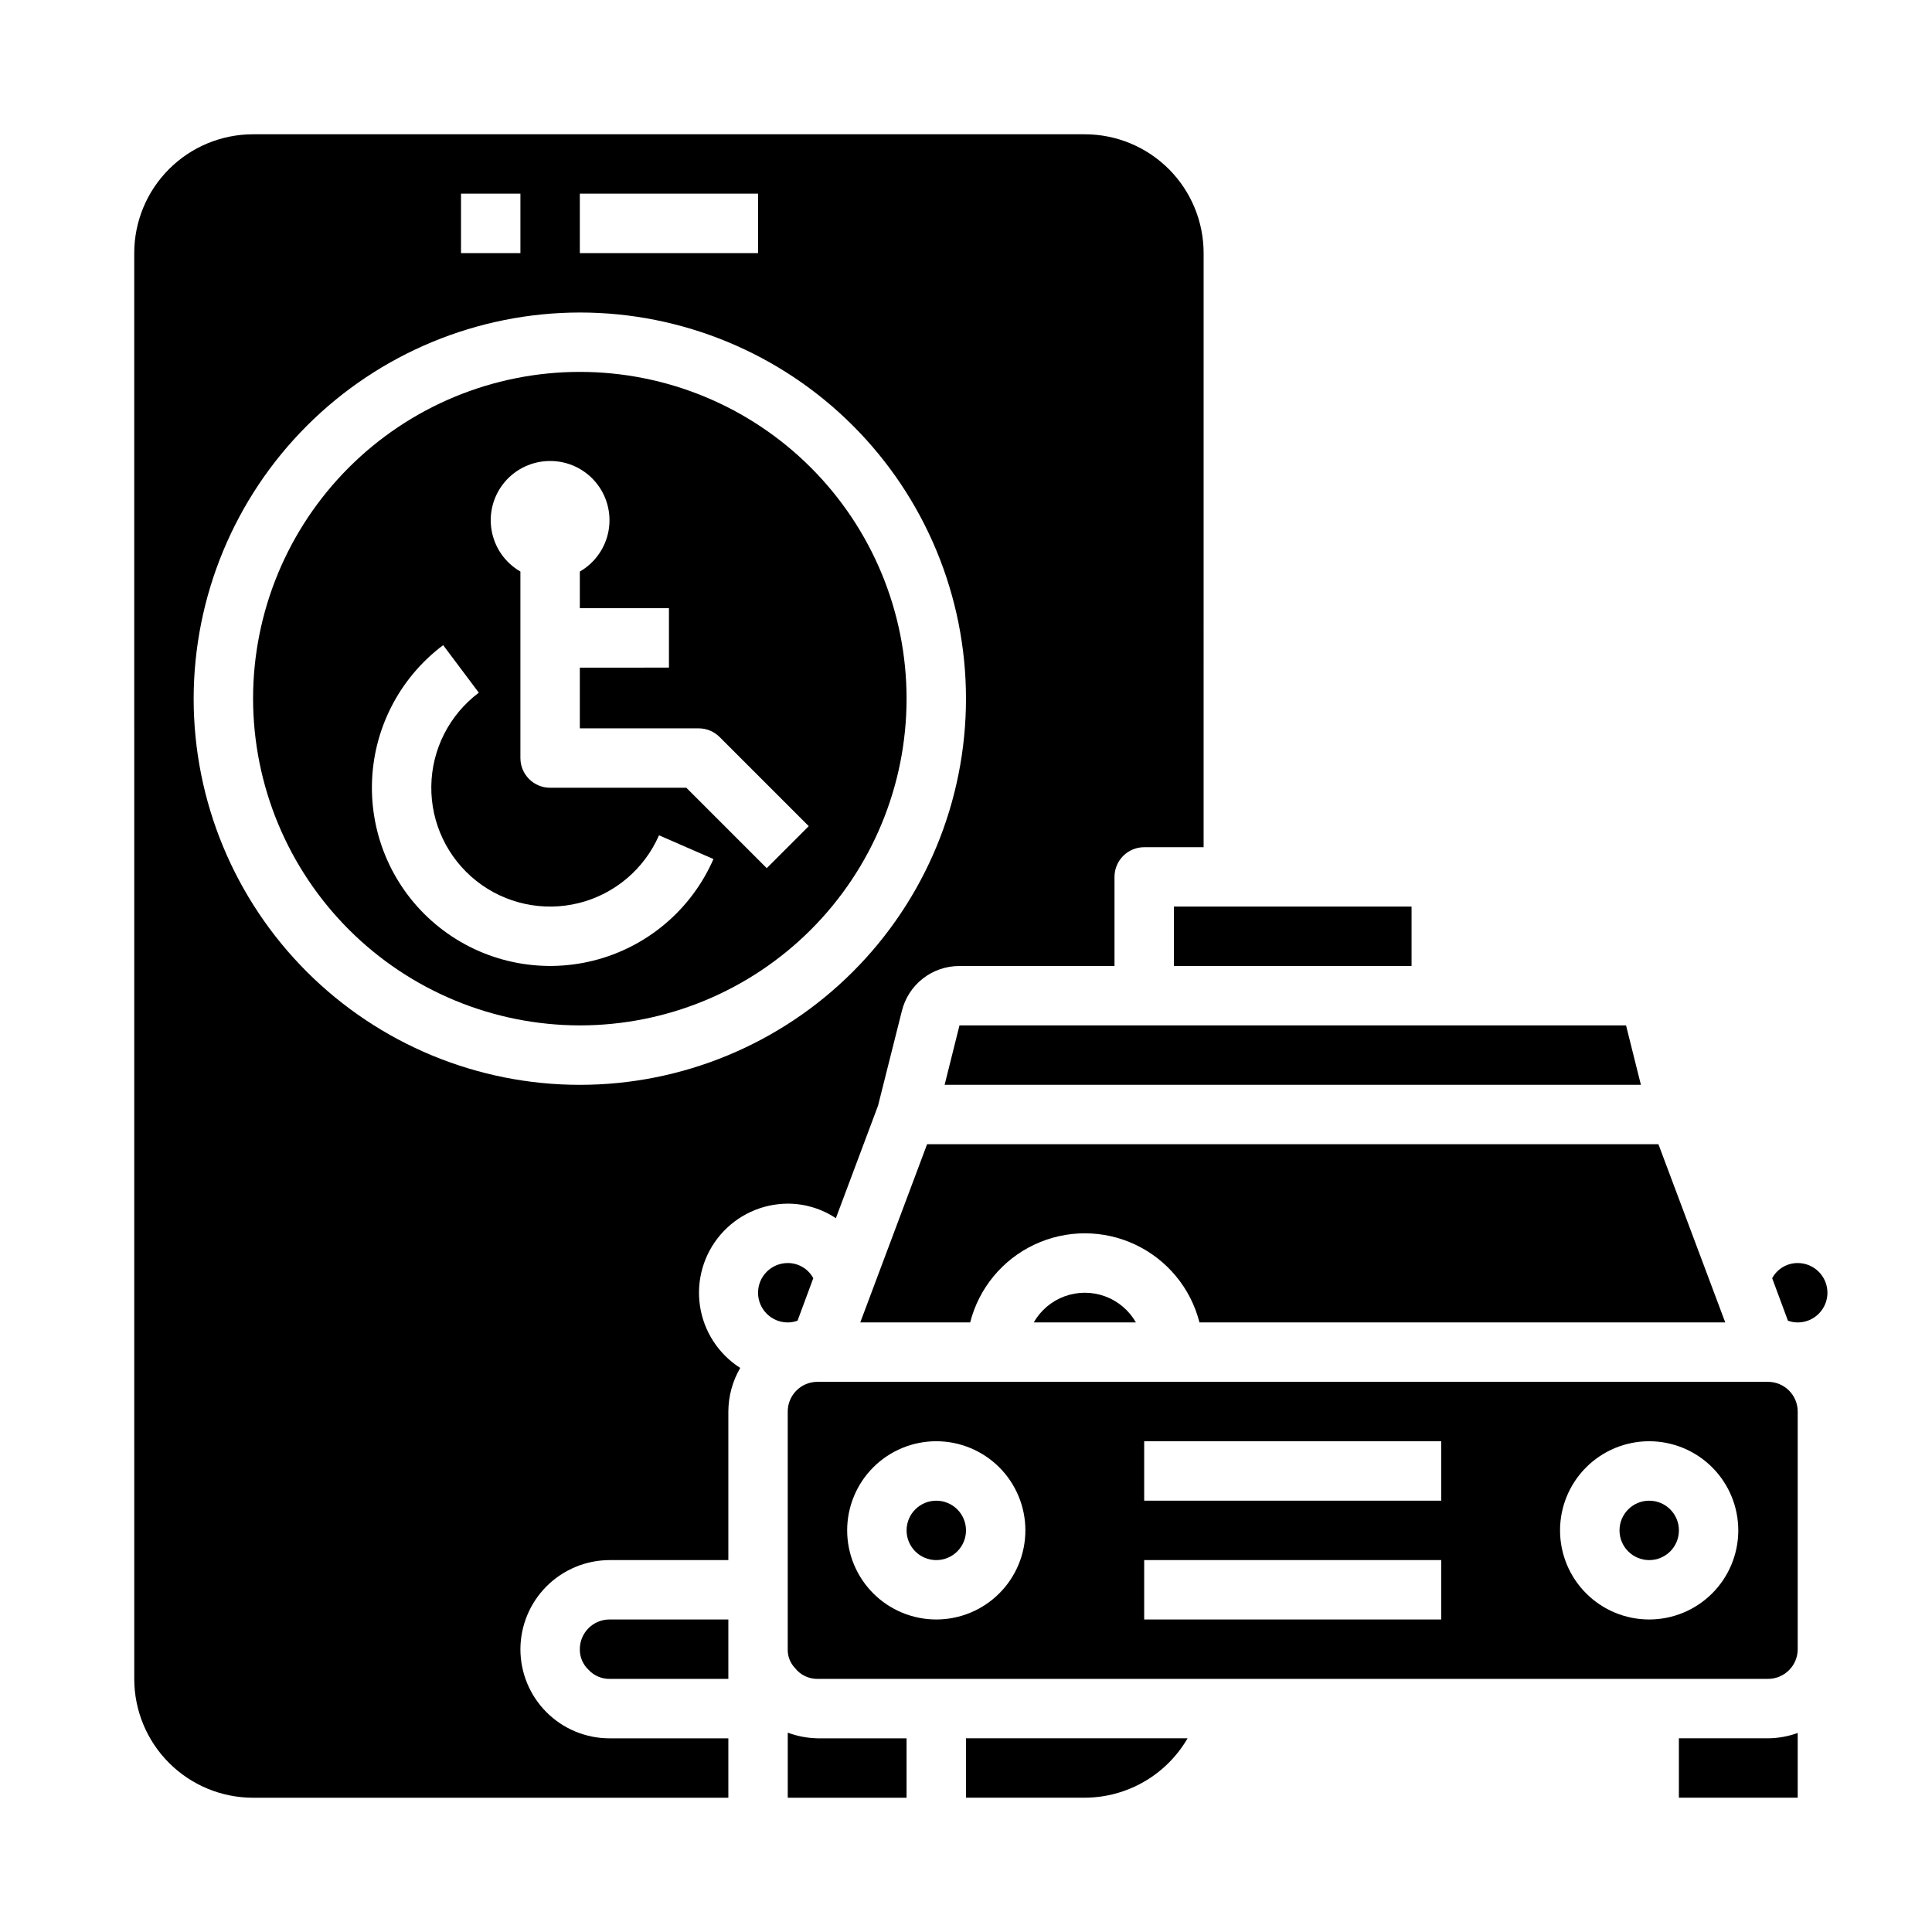
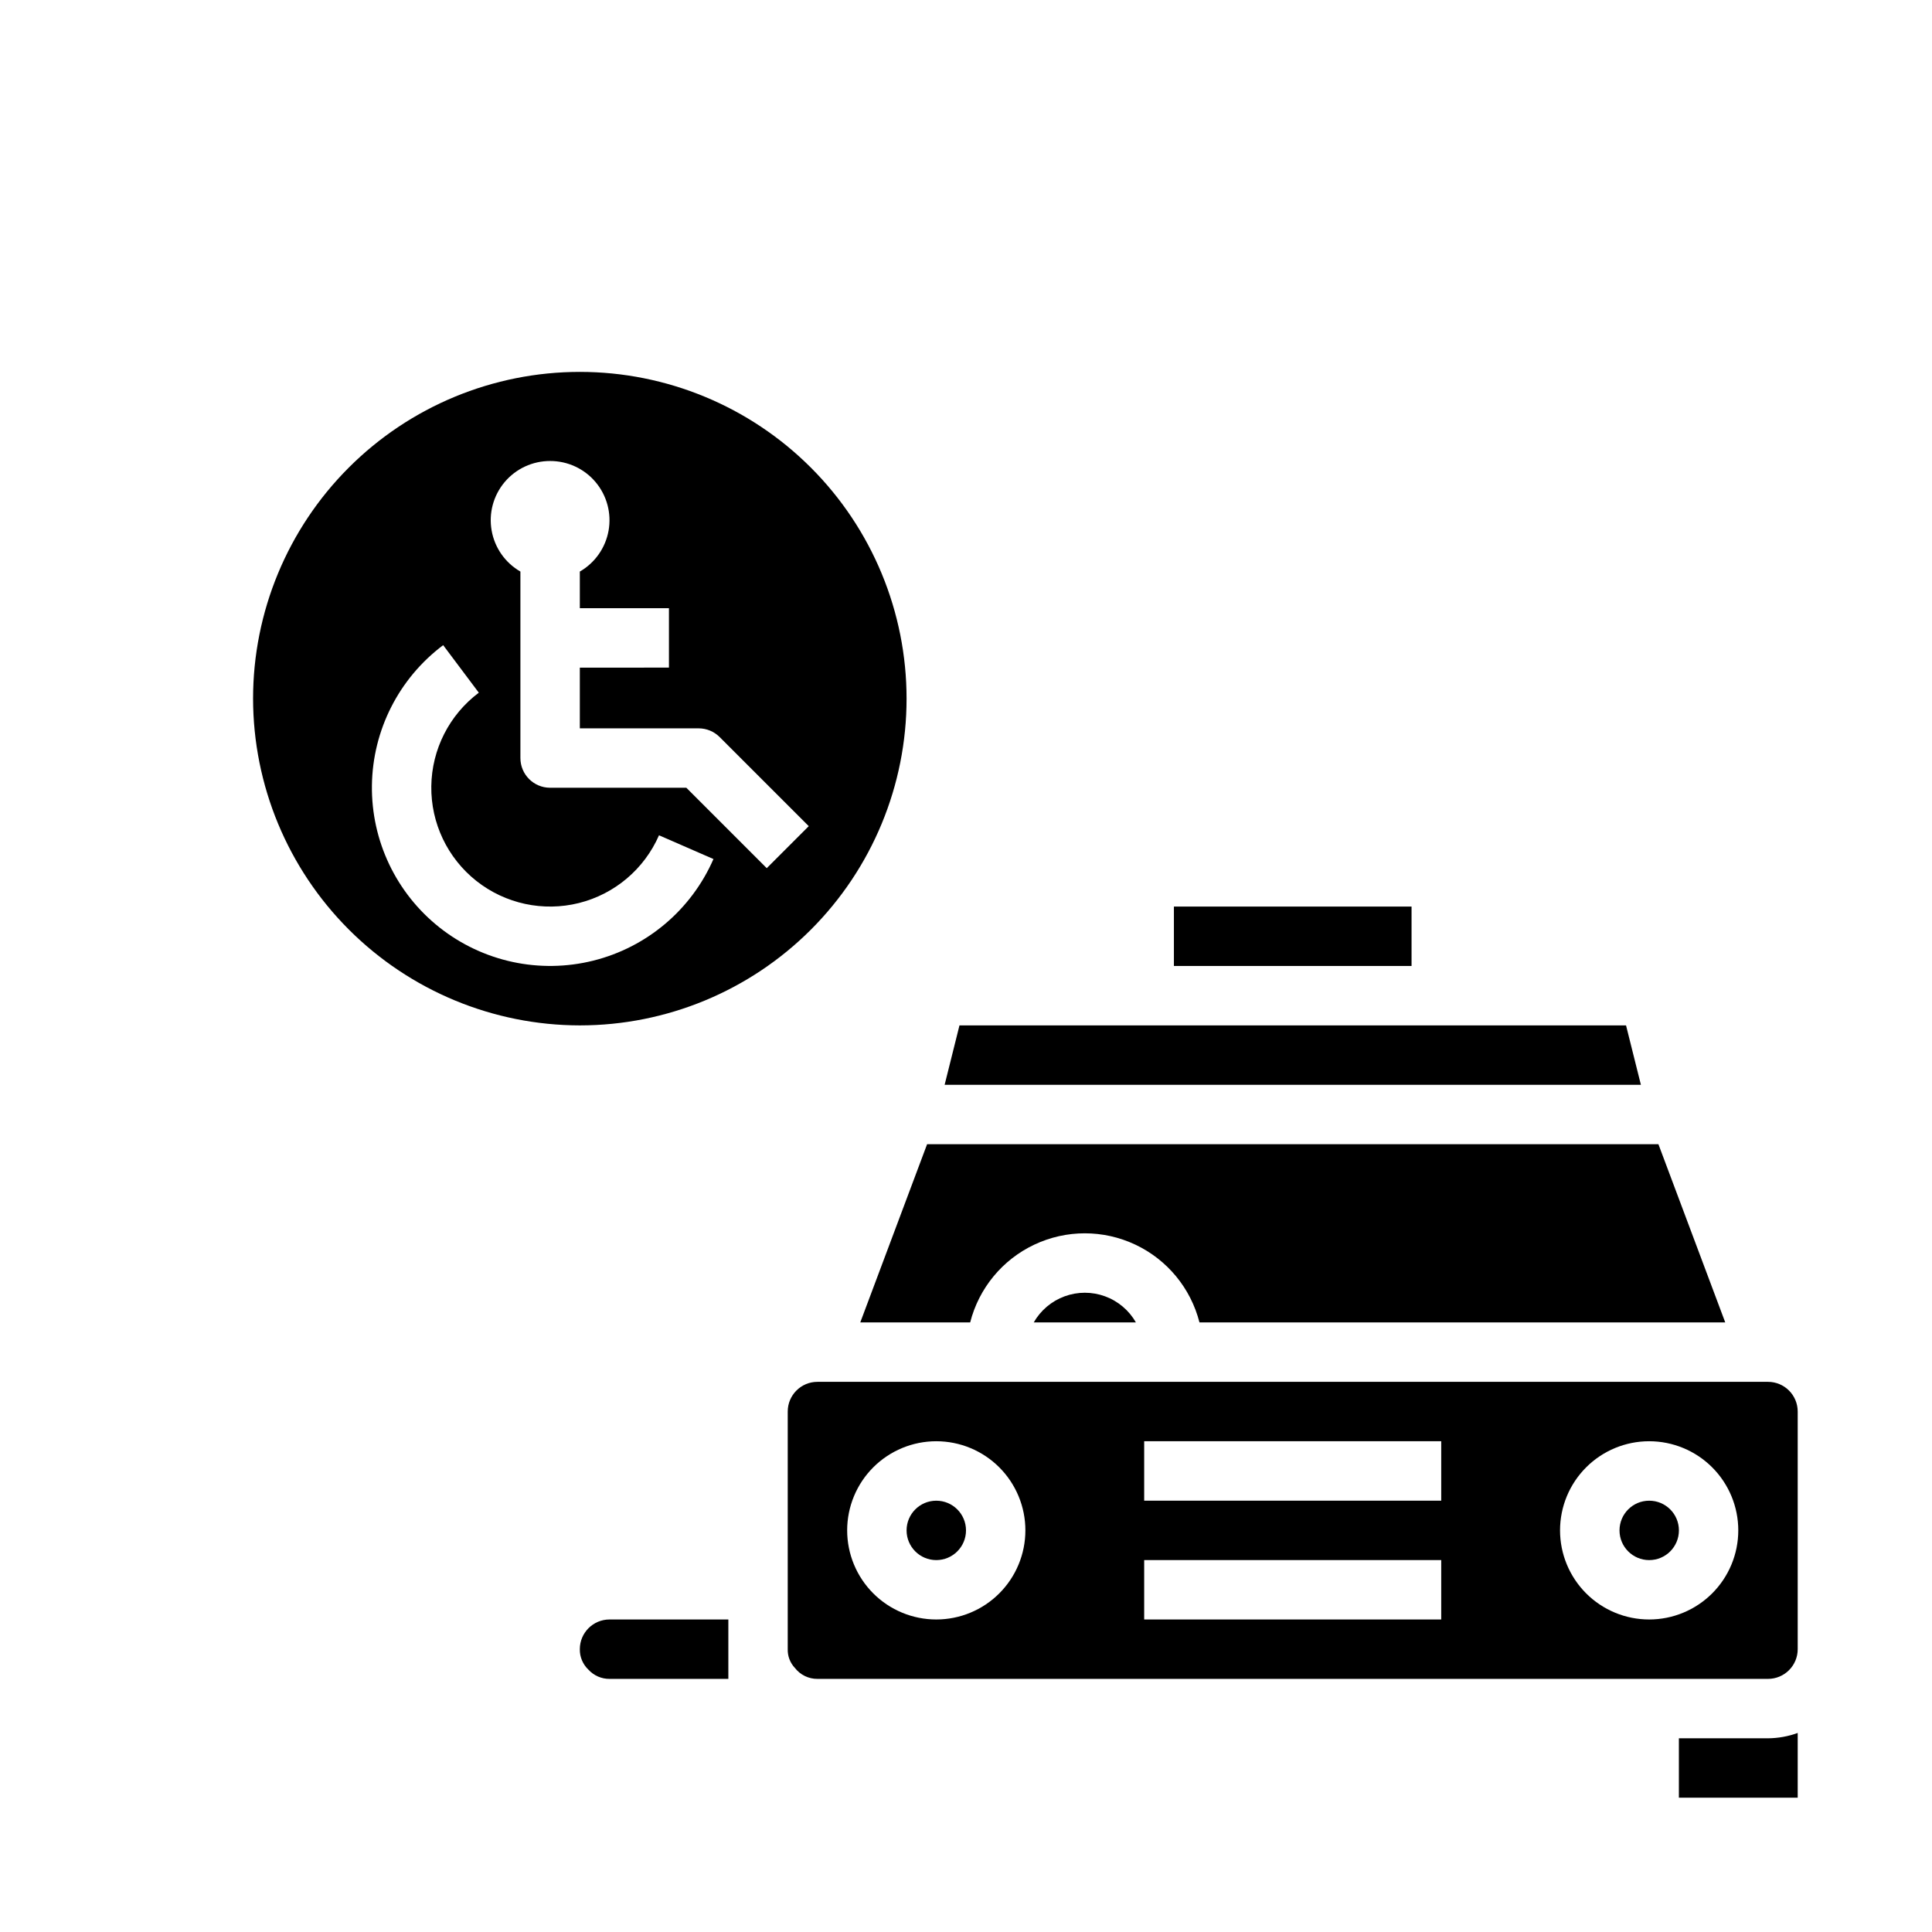
<svg xmlns="http://www.w3.org/2000/svg" fill="#000000" width="800px" height="800px" version="1.1" viewBox="144 144 512 512">
  <g>
-     <path d="m179.58 588.93c0 8.352 3.316 16.363 9.223 22.266 5.906 5.906 13.914 9.223 22.266 9.223h125.95v-15.742h-31.488c-6.266 0-12.27-2.488-16.699-6.918-4.43-4.43-6.918-10.434-6.918-16.699 0.02-6.258 2.512-12.254 6.938-16.68 4.426-4.422 10.422-6.918 16.68-6.938h31.488v-39.359c0.016-4.066 1.102-8.059 3.148-11.57-5.777-3.68-9.672-9.688-10.672-16.465-1-6.773 0.988-13.652 5.453-18.848 4.465-5.191 10.965-8.191 17.812-8.219 4.539-0.004 8.977 1.34 12.754 3.856l11.18-29.836 6.297-25.031c0.832-3.422 2.789-6.461 5.559-8.633 2.769-2.172 6.191-3.344 9.711-3.332h41.094v-23.617c0-4.348 3.523-7.871 7.871-7.871h15.742l0.004-157.44c0-8.352-3.32-16.359-9.223-22.266-5.906-5.906-13.918-9.223-22.266-9.223h-220.42c-8.352 0-16.359 3.316-22.266 9.223s-9.223 13.914-9.223 22.266zm118.08-393.6h47.23v15.746h-47.23zm-31.488 0h15.742v15.746h-15.742zm31.488 31.488c27.141 0 53.168 10.785 72.359 29.977 19.191 19.191 29.977 45.219 29.977 72.359 0 27.145-10.785 53.172-29.977 72.363-19.191 19.191-45.219 29.977-72.359 29.977-27.145 0-53.172-10.785-72.363-29.977-19.191-19.191-29.977-45.219-29.977-72.363 0.031-27.129 10.824-53.141 30.012-72.328 19.184-19.184 45.195-29.977 72.328-30.008z" />
    <path d="m455.1 384.25h62.977v15.742h-62.977z" />
-     <path d="m400 620.41h31.488c11.23-0.039 21.598-6.031 27.234-15.742h-58.723z" />
    <path d="m297.66 415.74c22.965 0 44.988-9.121 61.227-25.363 16.242-16.238 25.363-38.262 25.363-61.23 0-22.965-9.121-44.988-25.363-61.227-16.238-16.242-38.262-25.363-61.227-25.363-22.969 0-44.992 9.121-61.23 25.363-16.242 16.238-25.363 38.262-25.363 61.227 0.027 22.961 9.16 44.969 25.391 61.203 16.234 16.23 38.242 25.363 61.203 25.391zm-7.875-149.57c4.648-0.012 9.062 2.035 12.051 5.59 2.992 3.555 4.254 8.254 3.449 12.828-0.809 4.578-3.602 8.562-7.625 10.879v9.715h23.617v15.742l-23.617 0.004v16.09h31.488-0.004c2.09 0 4.09 0.828 5.566 2.305l23.617 23.617-11.133 11.133-21.309-21.312h-36.102c-4.348 0-7.871-3.523-7.871-7.871v-49.422c-4.027-2.316-6.82-6.301-7.625-10.879-0.809-4.574 0.453-9.273 3.445-12.828 2.992-3.555 7.406-5.602 12.051-5.59zm-28.34 48.805 9.445 12.594h0.004c-7.816 5.863-12.469 15.016-12.594 24.785-0.129 9.766 4.285 19.039 11.945 25.102 7.66 6.059 17.699 8.223 27.176 5.856 9.477-2.371 17.316-9.004 21.223-17.953l14.43 6.297c-5.863 13.426-17.621 23.371-31.836 26.922-14.211 3.551-29.266 0.305-40.758-8.785-11.488-9.09-18.105-22.992-17.918-37.641s7.16-28.383 18.875-37.176z" />
    <path d="m400 549.57c0 4.348-3.527 7.871-7.875 7.871s-7.871-3.523-7.871-7.871 3.523-7.871 7.871-7.871 7.875 3.523 7.875 7.871" />
    <path d="m620.41 581.05v-62.977c0-2.086-0.828-4.09-2.305-5.566-1.477-1.477-3.477-2.305-5.566-2.305h-251.91c-4.348 0-7.871 3.523-7.871 7.871v62.977c-0.051 1.84 0.629 3.621 1.891 4.961 1.43 1.852 3.641 2.93 5.981 2.91h251.91c2.09 0 4.09-0.828 5.566-2.305 1.477-1.477 2.305-3.477 2.305-5.566zm-228.29-7.871c-6.262 0-12.27-2.488-16.699-6.918-4.426-4.43-6.914-10.434-6.914-16.699 0-6.262 2.488-12.27 6.914-16.699 4.43-4.43 10.438-6.918 16.699-6.918 6.266 0 12.273 2.488 16.699 6.918 4.43 4.43 6.918 10.438 6.918 16.699 0 6.266-2.488 12.27-6.918 16.699-4.426 4.43-10.434 6.918-16.699 6.918zm133.82 0h-78.719v-15.746h78.719zm0-31.488h-78.719v-15.746h78.719zm55.105 31.488c-6.262 0-12.27-2.488-16.699-6.918-4.43-4.43-6.918-10.434-6.918-16.699 0-6.262 2.488-12.27 6.918-16.699 4.43-4.43 10.438-6.918 16.699-6.918 6.266 0 12.27 2.488 16.699 6.918 4.43 4.43 6.918 10.438 6.918 16.699 0 6.266-2.488 12.27-6.918 16.699-4.43 4.43-10.434 6.918-16.699 6.918z" />
    <path d="m461.87 494.46h139.34l-17.711-47.23h-193.81l-17.711 47.23h29.125c2.309-9.07 8.547-16.637 17.016-20.625 8.465-3.992 18.273-3.992 26.738 0 8.469 3.988 14.707 11.555 17.016 20.625z" />
    <path d="m588.93 549.57c0 4.348-3.523 7.871-7.871 7.871-4.348 0-7.871-3.523-7.871-7.871s3.523-7.871 7.871-7.871c4.348 0 7.871 3.523 7.871 7.871" />
    <path d="m417.95 494.46h27.082c-1.824-3.199-4.723-5.652-8.184-6.922-3.457-1.266-7.254-1.266-10.715 0-3.461 1.27-6.359 3.723-8.184 6.922z" />
    <path d="m620.41 603.25c-2.523 0.918-5.184 1.395-7.871 1.418h-23.617v15.742h31.488z" />
    <path d="m297.66 581.05c-0.039 2.051 0.793 4.023 2.281 5.434 1.43 1.57 3.465 2.457 5.59 2.438h31.488v-15.742h-31.488c-4.348 0-7.871 3.523-7.871 7.871z" />
-     <path d="m384.25 604.67h-23.617c-2.688-0.055-5.348-0.562-7.871-1.496v17.238h31.488z" />
    <path d="m398.27 415.74-3.934 15.746h184.52l-3.938-15.746z" />
-     <path d="m628.29 486.59c0-2.086-0.832-4.09-2.309-5.566-1.477-1.477-3.477-2.305-5.566-2.305-2.824-0.012-5.426 1.531-6.769 4.016l4.172 11.258c0.832 0.309 1.711 0.469 2.598 0.469 2.09 0 4.09-0.828 5.566-2.305 1.477-1.477 2.309-3.477 2.309-5.566z" />
-     <path d="m344.89 486.59c0 2.09 0.828 4.09 2.305 5.566 1.477 1.477 3.481 2.305 5.566 2.305 0.887 0 1.766-0.16 2.598-0.469l4.172-11.258c-1.344-2.484-3.945-4.027-6.769-4.016-4.348 0-7.871 3.523-7.871 7.871z" />
  </g>
</svg>